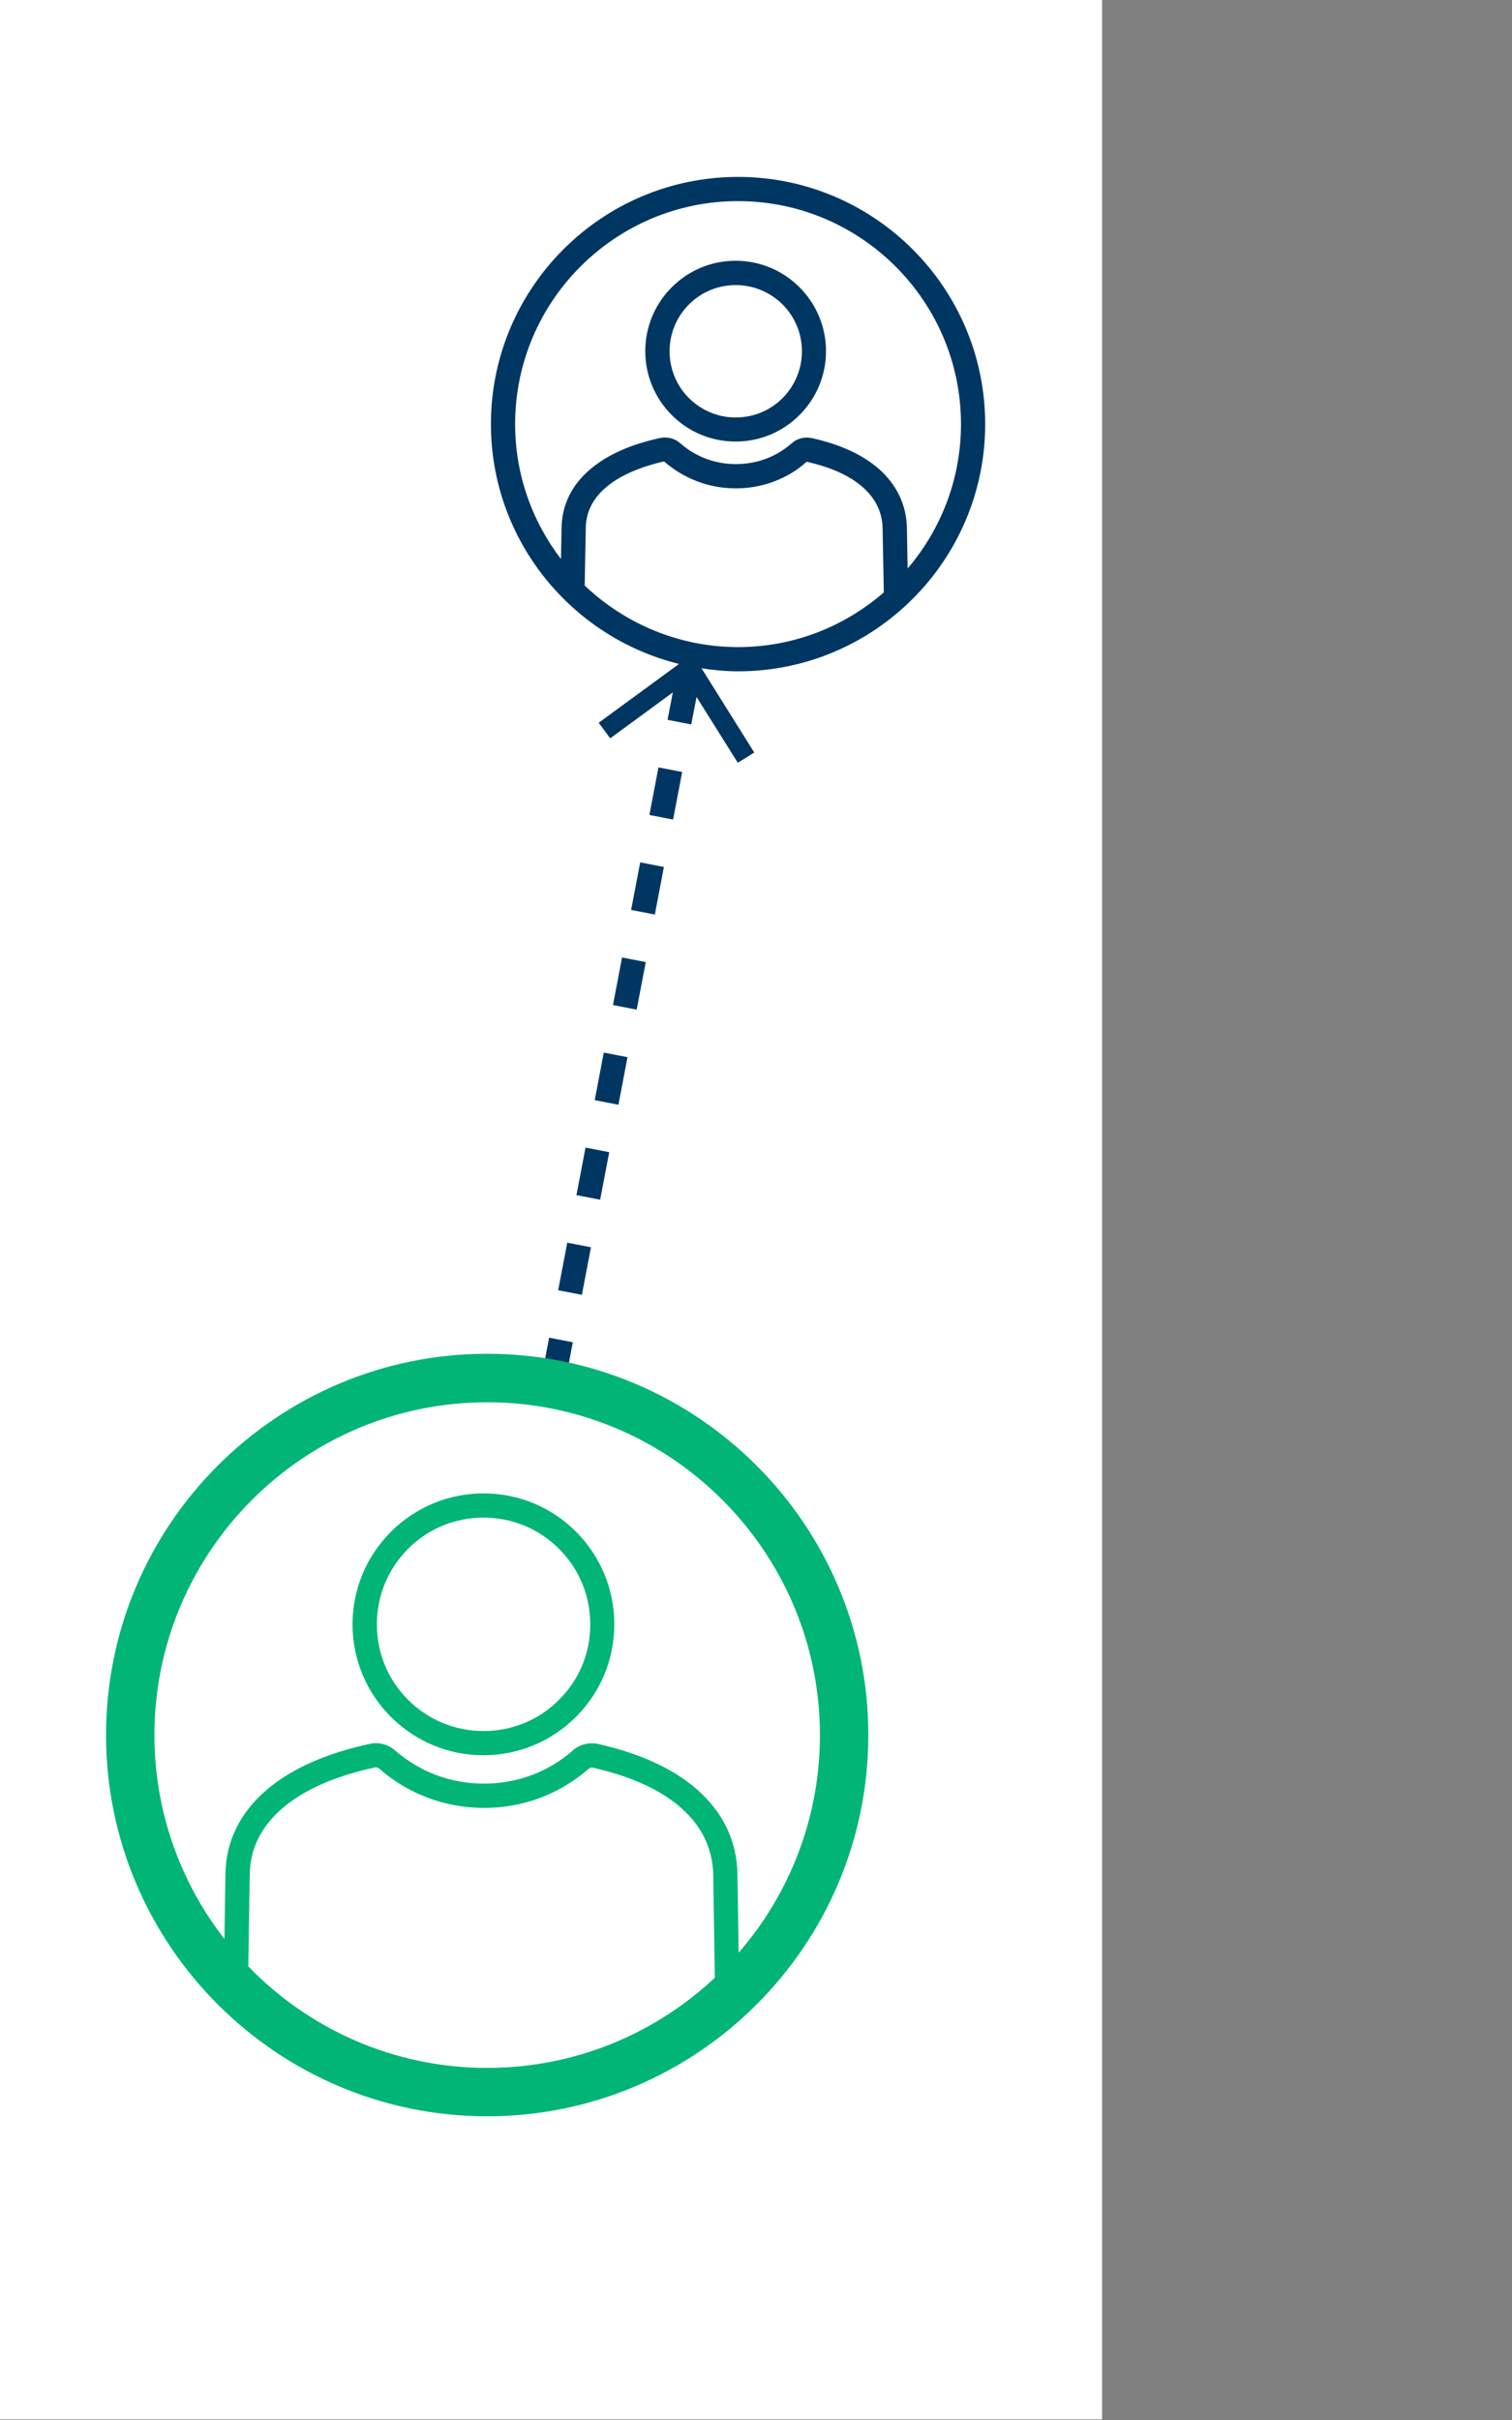
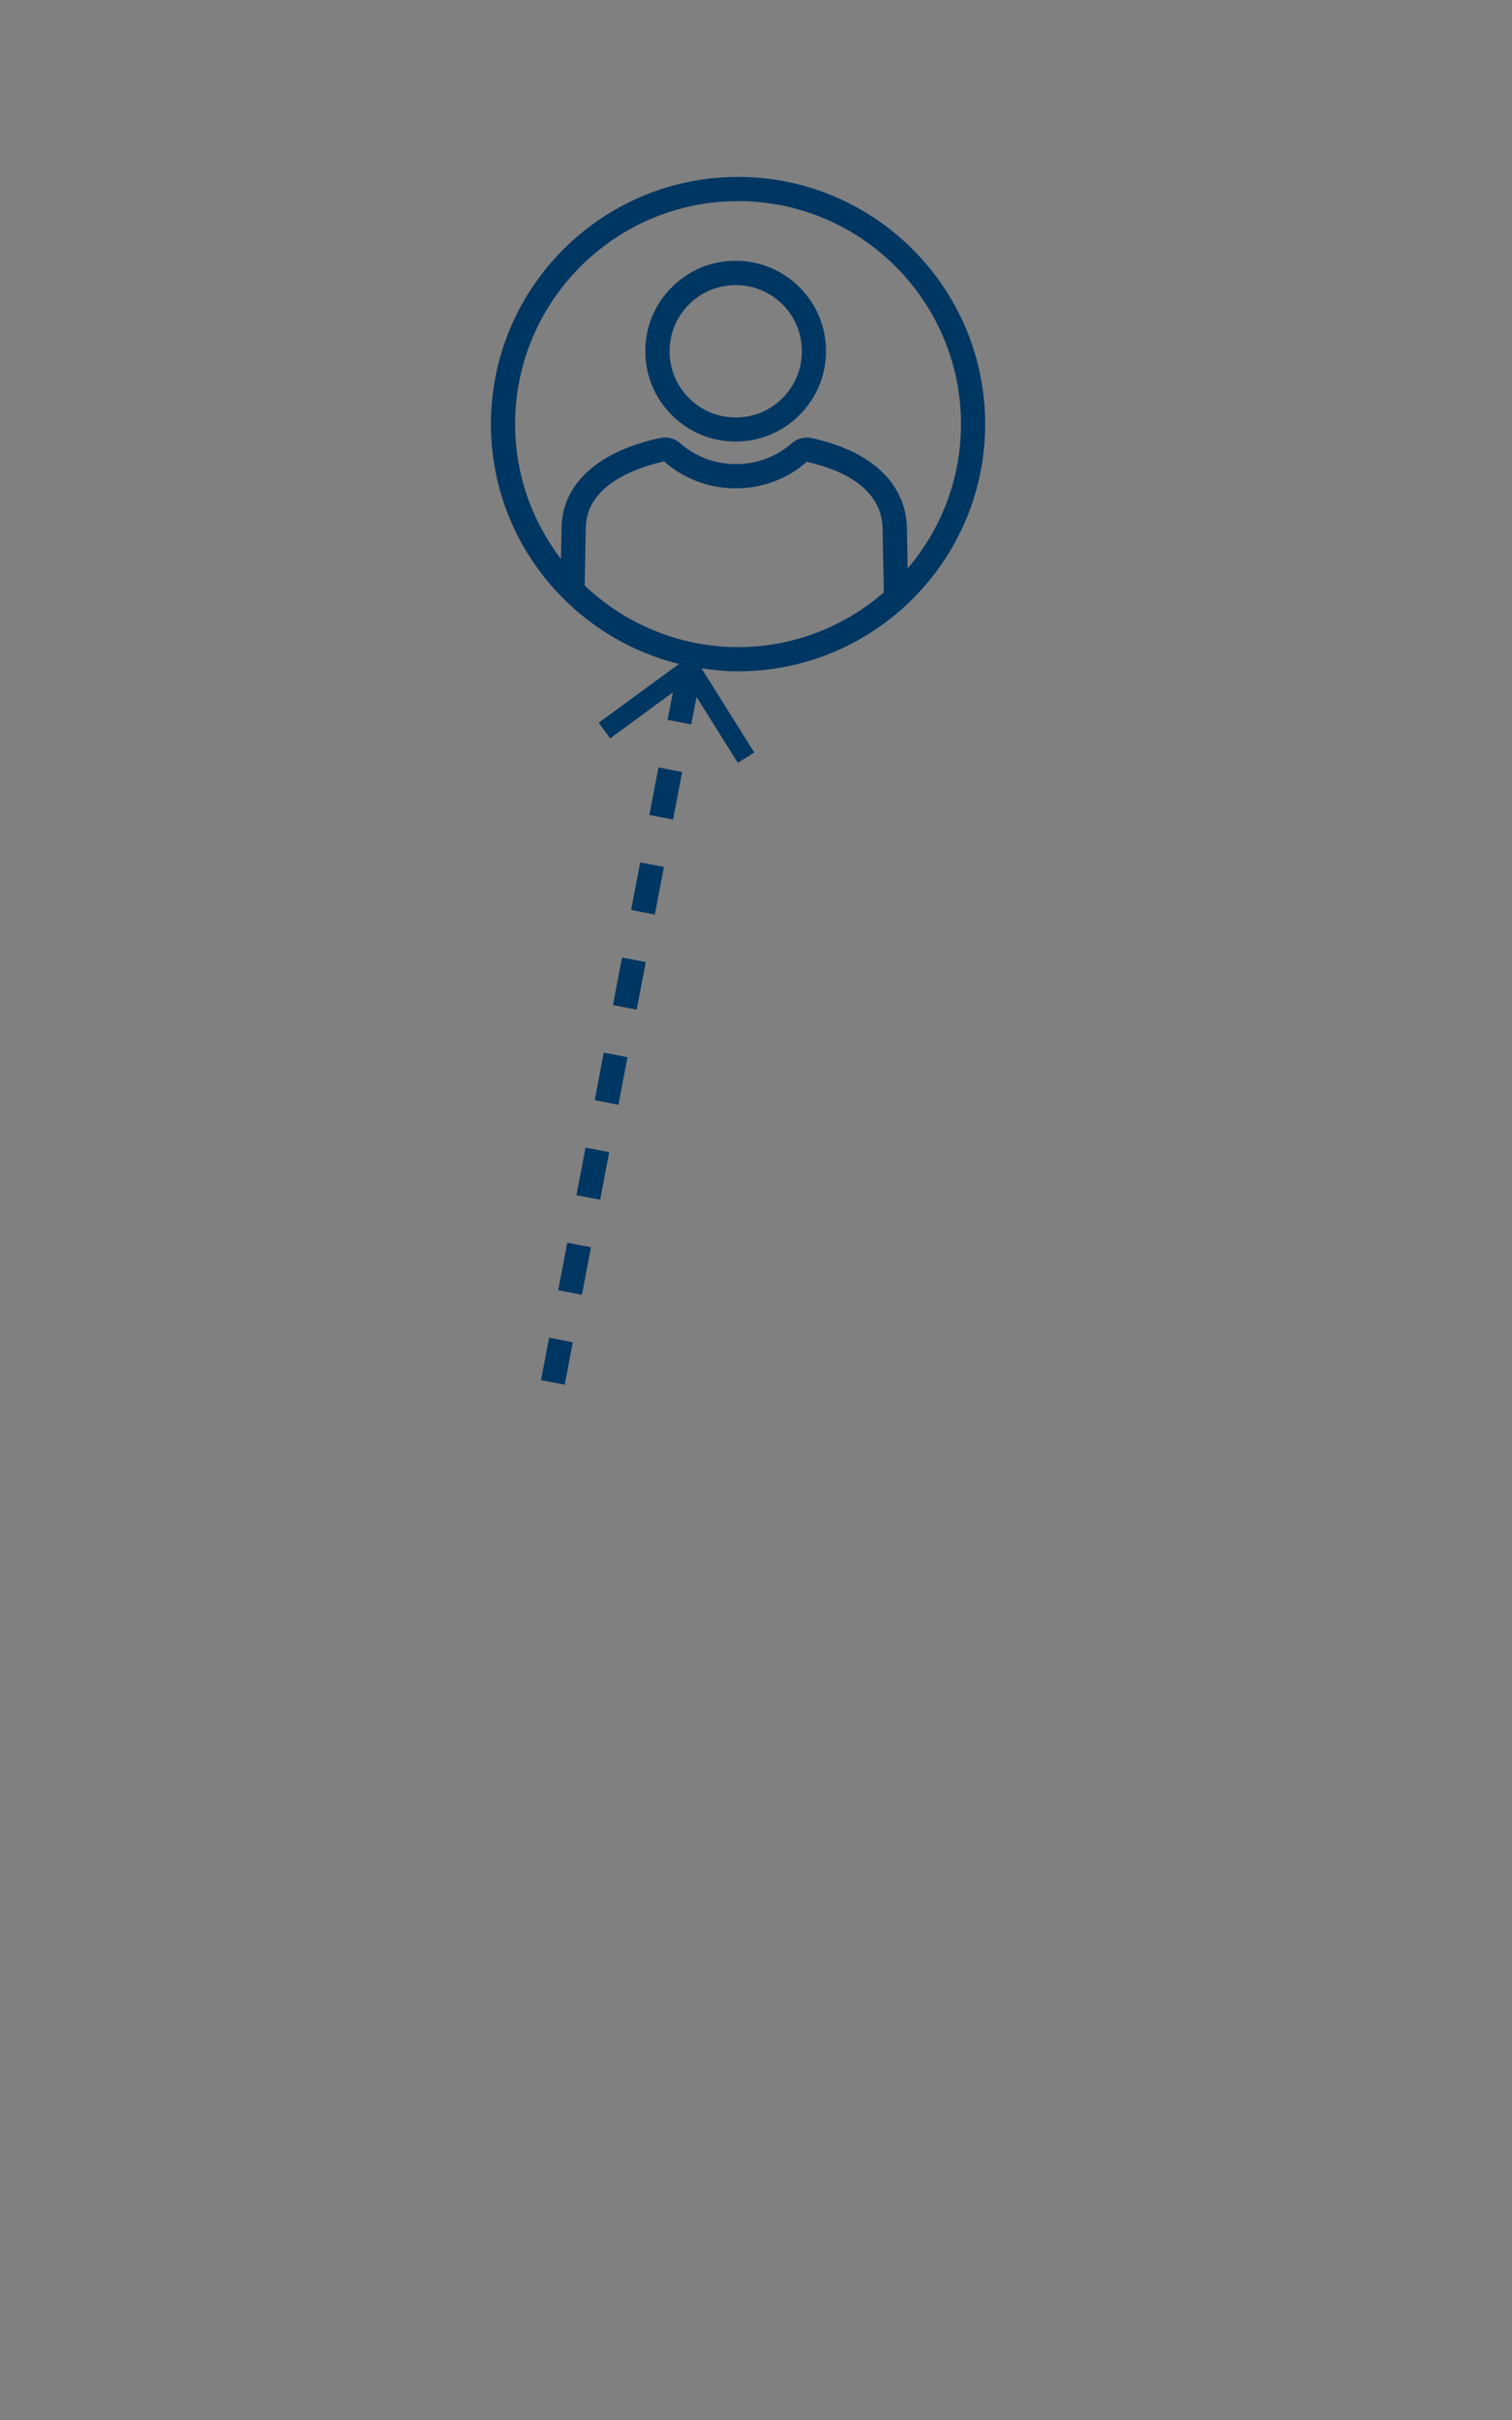
<svg xmlns="http://www.w3.org/2000/svg" enable-background="new 0 0 100 160" version="1.1" viewBox="0 0 100 160" xml:space="preserve" id="svg1029" width="100" height="160">
  <rect x="0" y="0" width="100" height="160" fill="#808080" stroke="none" />
  <style type="text/css" id="style1019">
	.st0{fill:#FFFFFF;}
	.st1{fill:#00B575;}
	.st2{fill:#0464F8;}
	.st3{fill:#003662;}
</style>
-   <rect class="st0" x="-0.109" y="-0.039" width="73" height="160" id="rect1021" ry="0" />
  <g id="g1134" transform="translate(-118.831,-20.31)">
    <path class="st3" d="m 154.612,111.559 1.568,0.304 0.536,-2.808 -1.568,-0.304 z m 3.552,-18.512 1.568,0.304 0.6,-3.144 -1.568,-0.304 z m 3.616,-18.856 1.568,0.304 0.6,-3.144 -1.568,-0.304 z m -1.208,6.28 1.568,0.304 0.6,-3.144 -1.568,-0.304 z m -1.2,6.288 1.568,0.304 0.6,-3.144 -1.568,-0.304 z m -3.624,18.856 1.568,0.304 0.6,-3.144 -1.568,-0.304 z m 1.208,-6.288 1.568,0.304 0.6,-3.144 -1.568,-0.304 z m 10.528,-49.824 c 1.6,0 3.096,-0.624 4.224,-1.752 1.128,-1.128 1.752,-2.632 1.752,-4.224 0,-1.592 -0.624,-3.096 -1.752,-4.224 -1.128,-1.128 -2.632,-1.752 -4.224,-1.752 -1.6,0 -3.096,0.624 -4.224,1.752 -1.128,1.128 -1.752,2.632 -1.752,4.224 0,1.592 0.624,3.096 1.752,4.224 1.128,1.136 2.632,1.752 4.224,1.752 z m -3.088,-9.064 c 0.824,-0.824 1.92,-1.28 3.096,-1.28 1.168,0 2.264,0.456 3.096,1.28 0.824,0.824 1.28,1.928 1.28,3.096 0,1.168 -0.456,2.264 -1.28,3.096 -0.824,0.824 -1.92,1.28 -3.096,1.28 -1.176,0 -2.264,-0.456 -3.096,-1.28 -0.824,-0.824 -1.28,-1.928 -1.28,-3.096 0,-1.168 0.456,-2.272 1.28,-3.096 z m 4.32,29.624 -3.488,-5.568 c 0.792,0.12 1.592,0.2 2.416,0.2 9.008,0 16.344,-7.328 16.344,-16.344 0,-9.008 -7.328,-16.344 -16.344,-16.344 -9.016,0 -16.344,7.328 -16.344,16.344 0,7.664 5.312,14.096 12.44,15.856 l -5.312,3.888 0.76,1.032 4.144,-3.04 -0.352,1.816 1.568,0.304 0.352,-1.816 2.728,4.352 z m -12.744,-14.848 -0.04,2.056 c -1.896,-2.48 -3.032,-5.568 -3.032,-8.92 0,-8.128 6.616,-14.744 14.744,-14.744 8.128,0 14.744,6.616 14.744,14.744 0,3.64 -1.328,6.968 -3.528,9.544 l -0.048,-2.672 c -0.024,-1.504 -0.664,-2.856 -1.848,-3.904 -1.064,-0.936 -2.552,-1.624 -4.424,-2.04 -0.488,-0.112 -1.008,0.024 -1.36,0.352 -0.512,0.44 -1.08,0.784 -1.704,1.016 -1.248,0.464 -2.688,0.464 -3.936,0 -0.632,-0.24 -1.216,-0.584 -1.72,-1.032 -0.36,-0.32 -0.856,-0.448 -1.336,-0.344 -1.936,0.416 -3.472,1.104 -4.576,2.032 -1.256,1.04 -1.92,2.4 -1.936,3.912 z m 1.528,3.808 0.072,-3.784 c 0.008,-1.056 0.464,-1.968 1.352,-2.72 0.896,-0.76 2.2,-1.328 3.824,-1.704 0.656,0.576 1.4,1.016 2.216,1.328 1.608,0.608 3.456,0.608 5.064,0 0.8,-0.304 1.536,-0.736 2.152,-1.304 1.608,0.36 2.864,0.928 3.72,1.688 0.848,0.752 1.288,1.664 1.304,2.728 l 0.08,4.224 c -2.592,2.248 -5.96,3.616 -9.648,3.616 -3.92,-0.008 -7.488,-1.56 -10.136,-4.072 z" id="path1023" style="stroke-width:0.8" />
  </g>
-   <path class="st1" d="m 31.981,98.737 c -2.312,0 -4.488,0.904 -6.128,2.536 -1.632,1.64 -2.536,3.816 -2.536,6.12 0,2.312 0.904,4.488 2.536,6.12 1.64,1.632 3.808,2.536 6.12,2.536 2.312,0 4.488,-0.904 6.12,-2.536 1.632,-1.632 2.536,-3.808 2.536,-6.12 0,-2.312 -0.904,-4.488 -2.536,-6.128 -1.624,-1.624 -3.792,-2.528 -6.112,-2.528 z m 4.992,13.648 c -1.336,1.336 -3.104,2.064 -4.992,2.064 -1.888,0 -3.656,-0.736 -4.992,-2.064 -1.336,-1.336 -2.064,-3.104 -2.064,-4.992 0,-1.888 0.736,-3.656 2.064,-4.992 1.336,-1.336 3.104,-2.064 4.992,-2.064 1.888,0 3.656,0.736 4.992,2.064 1.336,1.336 2.064,3.104 2.064,4.992 0.008,1.888 -0.728,3.664 -2.064,4.992 z m -4.752,-22.88 c -13.904,0 -25.208,11.312 -25.208,25.208 0,13.896 11.312,25.208 25.208,25.208 13.896,0 25.208,-11.304 25.208,-25.208 0,-13.904 -11.312,-25.208 -25.208,-25.208 z m 0,47.216 c -6.2,0 -11.8,-2.576 -15.8,-6.712 l 0.096,-6.048 c 0.016,-1.728 0.76,-3.224 2.208,-4.448 1.416,-1.2 3.464,-2.096 6.064,-2.656 0.048,-0.008 0.176,-0.024 0.288,0.072 0.952,0.84 2.04,1.488 3.232,1.936 2.36,0.888 5.048,0.888 7.4,0.008 1.168,-0.44 2.248,-1.08 3.216,-1.92 0.08,-0.072 0.184,-0.104 0.288,-0.08 2.512,0.568 4.48,1.456 5.832,2.656 1.384,1.216 2.096,2.712 2.128,4.448 l 0.104,6.784 c -3.936,3.688 -9.232,5.96 -15.056,5.96 z m 16.632,-7.616 -0.08,-5.168 c -0.032,-2.2 -0.936,-4.096 -2.672,-5.624 -1.56,-1.368 -3.76,-2.384 -6.536,-3.008 -0.608,-0.136 -1.256,0.032 -1.704,0.448 -0.808,0.704 -1.72,1.248 -2.712,1.616 -1.992,0.744 -4.28,0.744 -6.28,0 -1.008,-0.384 -1.936,-0.936 -2.744,-1.64 -0.448,-0.4 -1.072,-0.56 -1.672,-0.432 -2.872,0.624 -5.152,1.632 -6.768,3 -1.816,1.536 -2.752,3.44 -2.776,5.648 l -0.064,4.256 c -2.896,-3.728 -4.632,-8.408 -4.632,-13.48 0,-12.136 9.872,-22.008 22.008,-22.008 12.136,0 22.008,9.872 22.008,22.008 0,5.496 -2.032,10.528 -5.376,14.384 z" id="path1025" style="stroke-width:0.8" />
</svg>